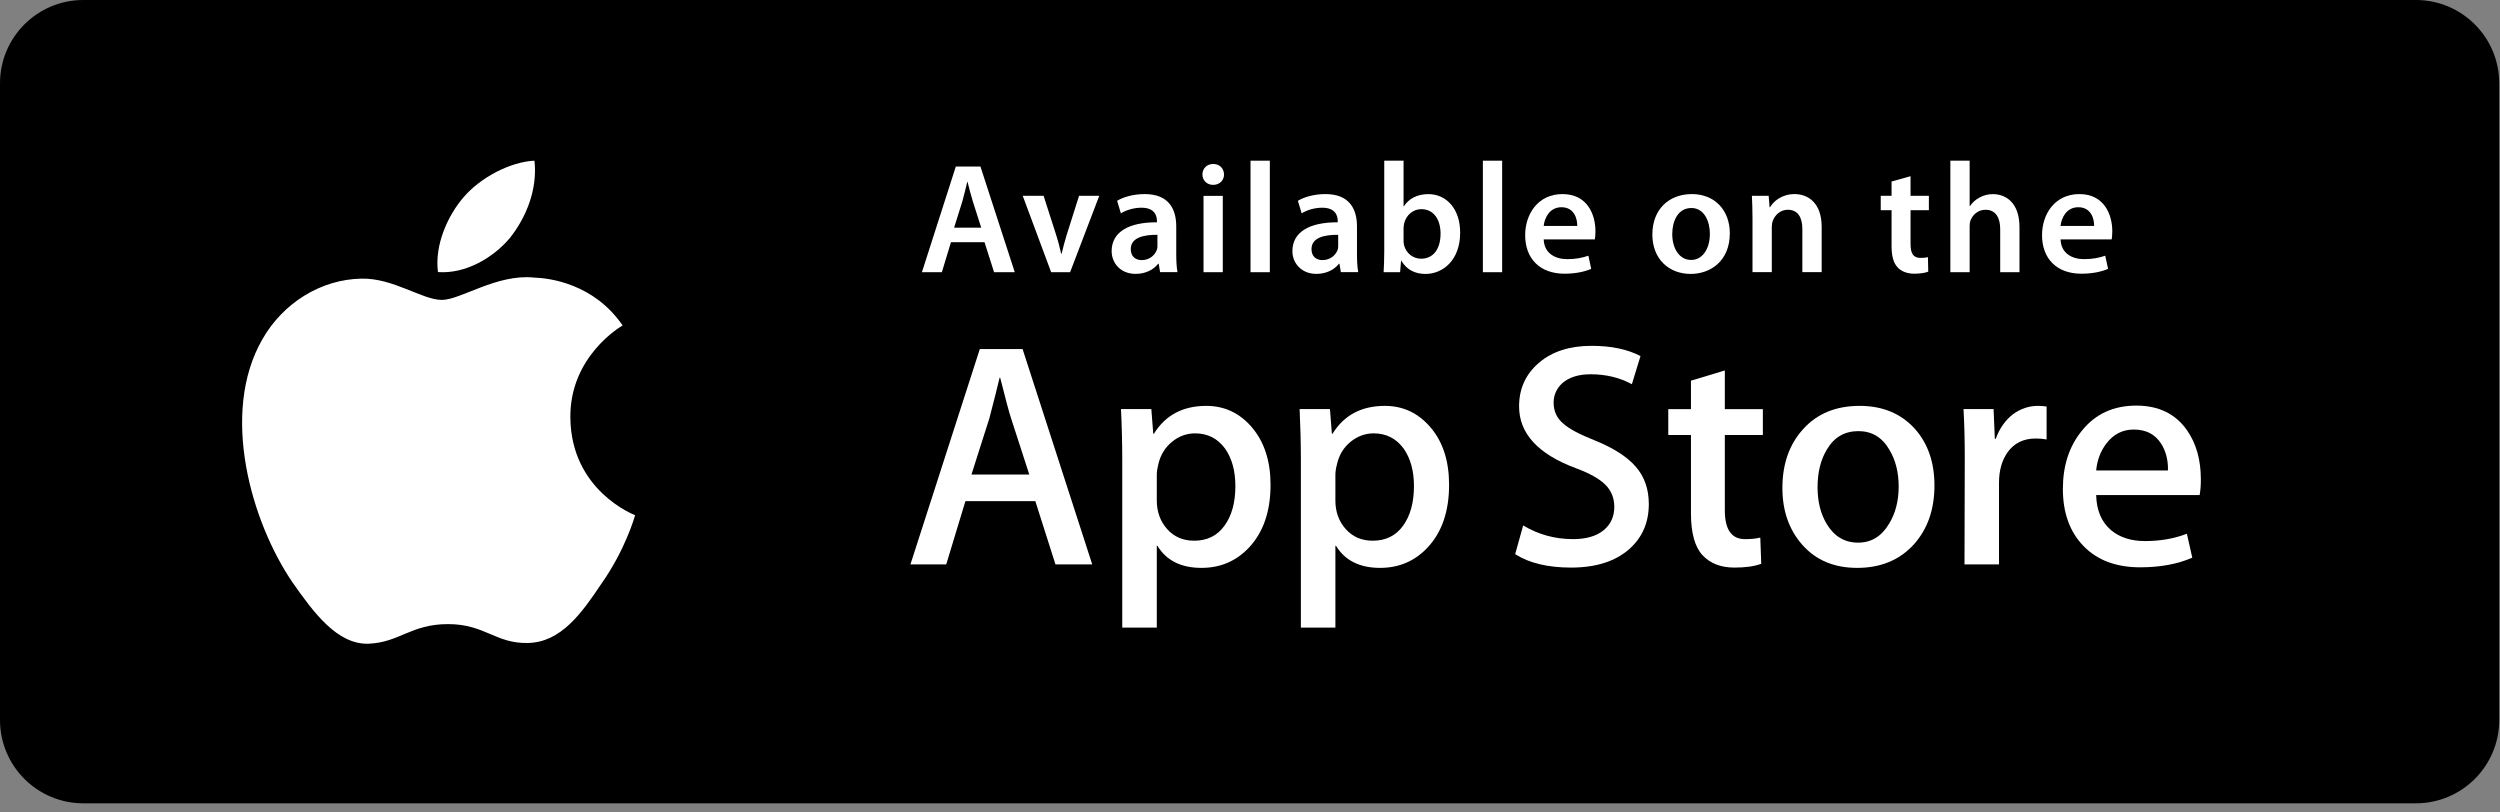
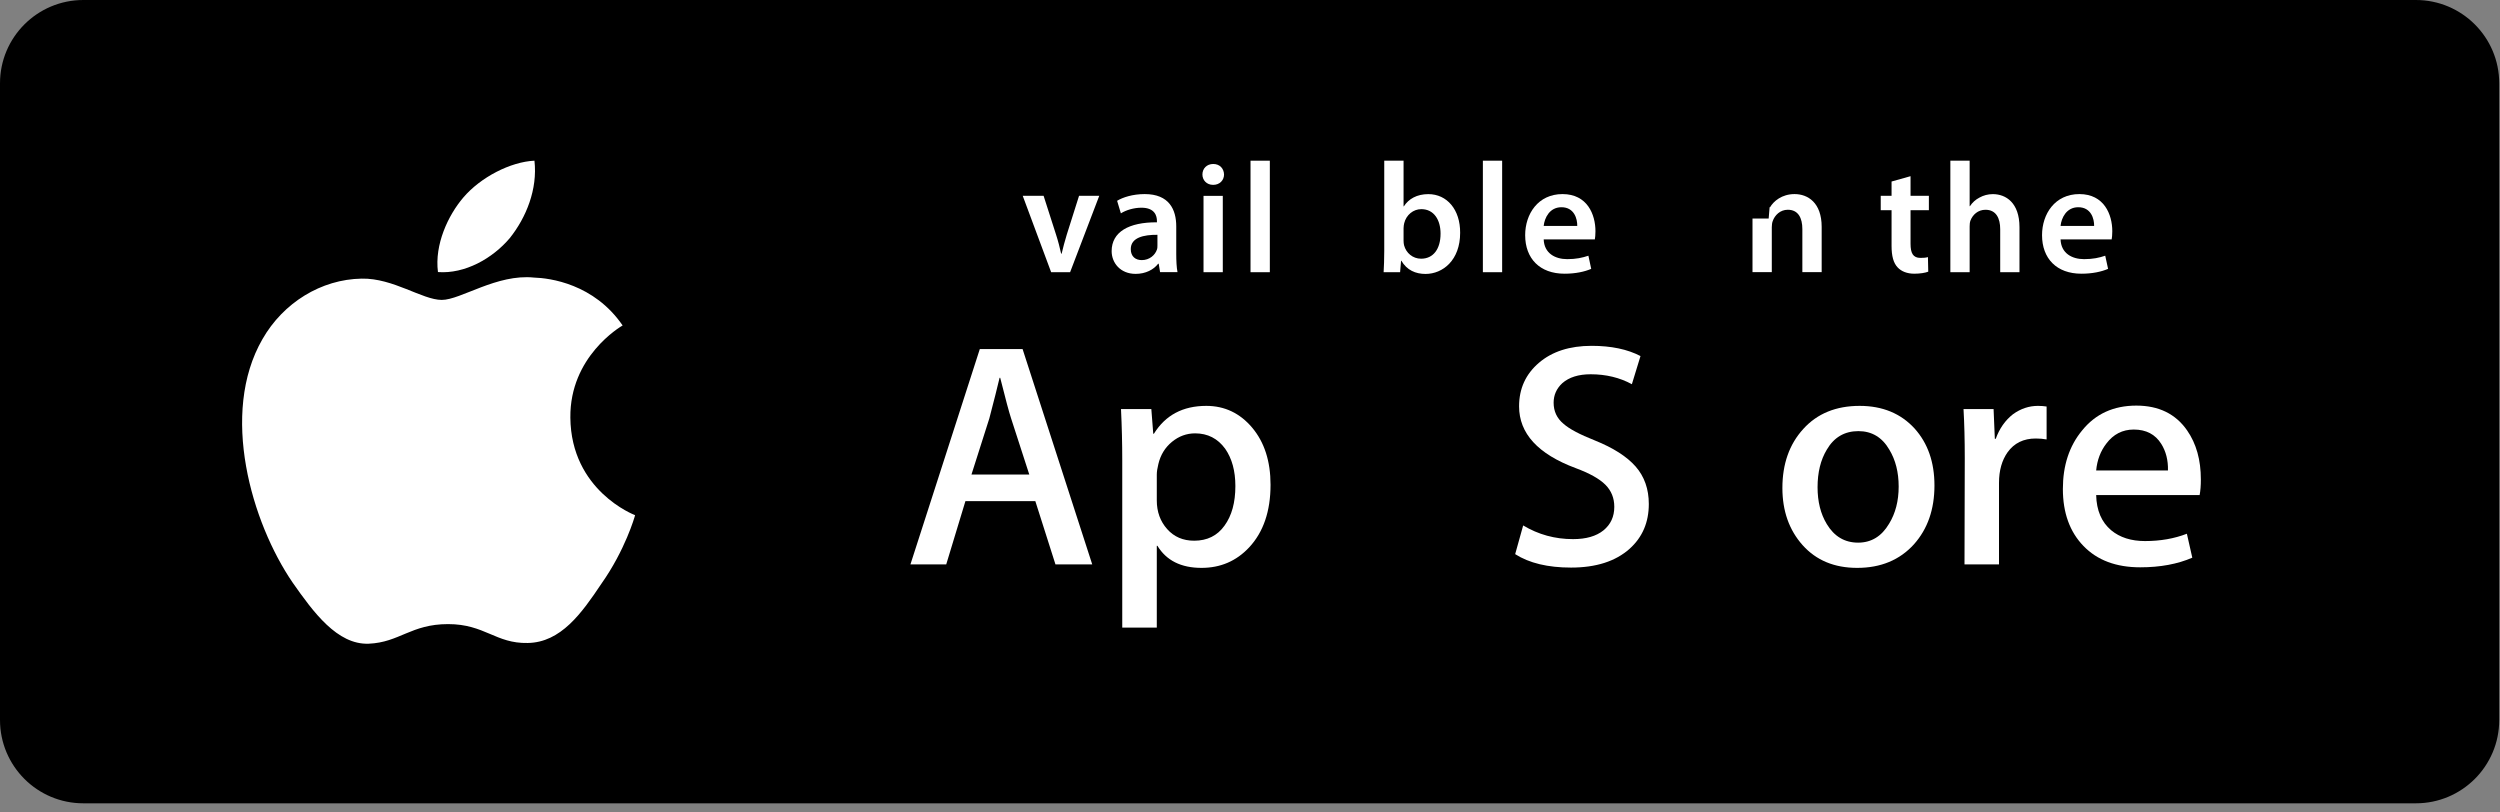
<svg xmlns="http://www.w3.org/2000/svg" width="120" height="39" viewBox="0 0 120 39" fill="none">
  <rect x="0" y="0" width="120" height="39" fill="#808080" stroke="none" />
  <g clip-path="url(#clip0_51_133)">
    <path d="M115.963 0H4C1.791 0 0 1.791 0 4V34.559C0 36.769 1.791 38.559 4 38.559H115.963C118.172 38.559 119.963 36.769 119.963 34.559V4C119.963 1.791 118.172 0 115.963 0Z" fill="black" />
    <path d="M27.377 20.043C27.348 17.114 29.774 15.688 29.886 15.622C28.513 13.618 26.384 13.346 25.634 13.324C23.848 13.137 22.114 14.396 21.205 14.396C20.275 14.396 18.871 13.343 17.361 13.374C15.415 13.405 13.595 14.532 12.598 16.279C10.541 19.845 12.075 25.084 14.048 27.966C15.037 29.377 16.188 30.955 17.698 30.898C19.174 30.836 19.726 29.957 21.508 29.957C23.274 29.957 23.793 30.898 25.333 30.863C26.918 30.836 27.915 29.445 28.867 28.019C30.009 26.402 30.466 24.809 30.484 24.728C30.447 24.715 27.408 23.554 27.377 20.043Z" fill="white" />
    <path d="M24.468 11.431C25.261 10.438 25.808 9.084 25.654 7.713C24.505 7.766 23.068 8.508 22.24 9.48C21.508 10.336 20.851 11.741 21.022 13.059C22.314 13.156 23.639 12.409 24.468 11.431Z" fill="white" />
-     <path d="M47.099 10.929L46.699 9.678C46.601 9.369 46.518 9.024 46.443 8.731H46.428C46.355 9.024 46.277 9.377 46.189 9.678L45.797 10.929H47.099ZM45.646 11.627L45.209 13.066H44.252L45.88 7.992H47.061L48.709 13.066H47.716L47.257 11.627" fill="white" />
    <path d="M50.093 9.4L50.689 11.258C50.794 11.582 50.867 11.875 50.935 12.177H50.958C51.026 11.875 51.109 11.589 51.206 11.258L51.794 9.4H52.764L51.365 13.066H50.455L49.091 9.4" fill="white" />
    <path d="M55.557 11.271C54.902 11.264 54.277 11.4 54.277 11.957C54.277 12.319 54.51 12.485 54.804 12.485C55.179 12.485 55.444 12.243 55.533 11.98C55.557 11.912 55.557 11.844 55.557 11.776V11.271ZM56.46 12.183C56.46 12.515 56.475 12.839 56.52 13.063H55.684L55.618 12.658H55.593C55.377 12.942 54.992 13.146 54.51 13.146C53.772 13.146 53.359 12.613 53.359 12.055C53.359 11.136 54.179 10.663 55.533 10.671V10.61C55.533 10.369 55.437 9.97 54.789 9.97C54.427 9.97 54.051 10.083 53.802 10.241L53.621 9.638C53.892 9.473 54.367 9.316 54.947 9.316C56.121 9.316 56.46 10.06 56.46 10.867" fill="white" />
    <path d="M57.769 9.401H58.694V13.066H57.769V9.401ZM58.227 8.873C57.919 8.873 57.716 8.647 57.716 8.376C57.716 8.09 57.925 7.871 58.236 7.871C58.55 7.871 58.746 8.09 58.754 8.376C58.754 8.647 58.55 8.873 58.236 8.873" fill="white" />
    <path d="M60.025 13.066H60.952V7.713H60.025V13.066Z" fill="white" />
-     <path d="M64.233 11.271C63.578 11.264 62.952 11.4 62.952 11.957C62.952 12.319 63.186 12.485 63.48 12.485C63.856 12.485 64.12 12.243 64.211 11.98C64.233 11.912 64.233 11.844 64.233 11.776V11.271ZM65.135 12.183C65.135 12.515 65.15 12.839 65.196 13.063H64.361L64.293 12.658H64.271C64.052 12.942 63.668 13.146 63.186 13.146C62.45 13.146 62.035 12.613 62.035 12.055C62.035 11.136 62.856 10.663 64.211 10.671V10.61C64.211 10.369 64.113 9.97 63.465 9.97C63.103 9.97 62.726 10.083 62.48 10.241L62.299 9.638C62.57 9.473 63.043 9.316 63.623 9.316C64.796 9.316 65.135 10.06 65.135 10.867" fill="white" />
    <path d="M67.371 11.552C67.371 11.627 67.379 11.702 67.394 11.77C67.492 12.147 67.816 12.418 68.213 12.418C68.793 12.418 69.147 11.958 69.147 11.214C69.147 10.566 68.838 10.039 68.221 10.039C67.844 10.039 67.499 10.31 67.401 10.717C67.386 10.785 67.371 10.868 67.371 10.958V11.552ZM66.444 7.713H67.371V9.903H67.386C67.612 9.549 68.01 9.318 68.56 9.318C69.456 9.318 70.095 10.062 70.087 11.177C70.087 12.493 69.253 13.149 68.424 13.149C67.949 13.149 67.529 12.968 67.266 12.516H67.251L67.205 13.066H66.414C66.429 12.817 66.444 12.41 66.444 12.041" fill="white" />
    <path d="M71.178 13.066H72.103V7.713H71.178V13.066Z" fill="white" />
    <path d="M75.708 10.844C75.715 10.505 75.565 9.947 74.949 9.947C74.376 9.947 74.135 10.467 74.097 10.844H75.708ZM74.097 11.49C74.12 12.153 74.64 12.439 75.227 12.439C75.655 12.439 75.956 12.371 76.243 12.274L76.378 12.905C76.062 13.042 75.625 13.138 75.099 13.138C73.909 13.138 73.208 12.409 73.208 11.289C73.208 10.271 73.826 9.316 75.001 9.316C76.19 9.316 76.582 10.294 76.582 11.1C76.582 11.273 76.567 11.409 76.552 11.49" fill="white" />
-     <path d="M81.179 12.477C81.705 12.477 82.074 11.965 82.074 11.221C82.074 10.648 81.818 9.985 81.187 9.985C80.531 9.985 80.268 10.626 80.268 11.236C80.268 11.942 80.622 12.477 81.17 12.477H81.179ZM81.149 13.148C80.117 13.148 79.313 12.439 79.313 11.258C79.313 10.053 80.102 9.316 81.21 9.316C82.3 9.316 83.031 10.083 83.031 11.198C83.031 12.545 82.082 13.148 81.157 13.148" fill="white" />
-     <path d="M84.12 10.49C84.12 10.068 84.106 9.714 84.091 9.397H84.896L84.941 9.947H84.963C85.129 9.661 85.528 9.316 86.139 9.316C86.777 9.316 87.44 9.729 87.44 10.889V13.063H86.513V10.995C86.513 10.467 86.318 10.068 85.815 10.068C85.446 10.068 85.189 10.332 85.091 10.61C85.061 10.686 85.046 10.799 85.046 10.904V13.063H84.12" fill="white" />
+     <path d="M84.12 10.49H84.896L84.941 9.947H84.963C85.129 9.661 85.528 9.316 86.139 9.316C86.777 9.316 87.44 9.729 87.44 10.889V13.063H86.513V10.995C86.513 10.467 86.318 10.068 85.815 10.068C85.446 10.068 85.189 10.332 85.091 10.61C85.061 10.686 85.046 10.799 85.046 10.904V13.063H84.12" fill="white" />
    <path d="M91.706 8.457V9.397H92.586V10.09H91.706V11.7C91.706 12.152 91.827 12.379 92.179 12.379C92.345 12.379 92.435 12.371 92.541 12.341L92.556 13.04C92.42 13.094 92.172 13.138 91.885 13.138C91.541 13.138 91.262 13.025 91.089 12.838C90.885 12.627 90.795 12.288 90.795 11.806V10.09H90.275V9.397H90.795V8.713" fill="white" />
    <path d="M93.617 7.713H94.543V9.896H94.558C94.671 9.723 94.829 9.579 95.018 9.482C95.206 9.378 95.423 9.318 95.656 9.318C96.282 9.318 96.935 9.73 96.935 10.905V13.066H96.01V11.003C96.01 10.476 95.814 10.069 95.302 10.069C94.942 10.069 94.686 10.31 94.581 10.589C94.551 10.672 94.543 10.77 94.543 10.868V13.066H93.617" fill="white" />
    <path d="M100.518 10.844C100.525 10.505 100.375 9.947 99.757 9.947C99.184 9.947 98.945 10.467 98.907 10.844H100.518ZM98.907 11.49C98.93 12.153 99.448 12.439 100.036 12.439C100.465 12.439 100.766 12.371 101.051 12.274L101.188 12.905C100.872 13.042 100.435 13.138 99.907 13.138C98.719 13.138 98.018 12.409 98.018 11.289C98.018 10.271 98.636 9.316 99.81 9.316C100.998 9.316 101.39 10.294 101.39 11.1C101.39 11.273 101.375 11.409 101.36 11.49" fill="white" />
    <path d="M49.406 22.779L48.532 20.08C48.44 19.805 48.266 19.155 48.01 18.134H47.98C47.878 18.573 47.713 19.223 47.489 20.08L46.63 22.779H49.406ZM52.427 27.091H50.662L49.696 24.055H46.34L45.419 27.091H43.701L47.031 16.754H49.084" fill="white" />
    <path d="M59.298 23.332C59.298 22.605 59.135 22.008 58.807 21.537C58.449 21.048 57.969 20.801 57.366 20.801C56.957 20.801 56.584 20.938 56.255 21.208C55.923 21.481 55.705 21.835 55.601 22.276C55.55 22.479 55.526 22.647 55.526 22.779V24.022C55.526 24.564 55.691 25.022 56.023 25.395C56.356 25.77 56.788 25.954 57.319 25.954C57.944 25.954 58.43 25.715 58.775 25.233C59.125 24.753 59.298 24.12 59.298 23.332ZM60.986 23.27C60.986 24.538 60.643 25.542 59.958 26.276C59.344 26.932 58.581 27.258 57.673 27.258C56.69 27.258 55.985 26.904 55.556 26.199H55.526V30.126H53.868V22.089C53.868 21.293 53.849 20.475 53.808 19.635H55.264L55.356 20.818H55.388C55.94 19.927 56.778 19.482 57.903 19.482C58.78 19.482 59.517 19.831 60.103 20.526C60.69 21.223 60.986 22.136 60.986 23.27Z" fill="white" />
-     <path d="M67.87 23.332C67.87 22.605 67.706 22.008 67.379 21.537C67.021 21.048 66.54 20.801 65.938 20.801C65.529 20.801 65.158 20.938 64.826 21.208C64.493 21.481 64.278 21.835 64.177 22.276C64.124 22.479 64.099 22.647 64.099 22.779V24.022C64.099 24.564 64.263 25.022 64.595 25.395C64.928 25.77 65.359 25.954 65.892 25.954C66.516 25.954 67.002 25.715 67.349 25.233C67.695 24.753 67.87 24.12 67.87 23.332ZM69.556 23.27C69.556 24.538 69.215 25.542 68.529 26.276C67.915 26.932 67.154 27.258 66.245 27.258C65.263 27.258 64.559 26.904 64.128 26.199H64.099V30.126H62.442V22.089C62.442 21.293 62.421 20.475 62.382 19.635H63.838L63.93 20.818H63.962C64.512 19.927 65.35 19.482 66.475 19.482C67.354 19.482 68.087 19.831 68.676 20.526C69.264 21.223 69.556 22.136 69.556 23.27Z" fill="white" />
    <path d="M79.143 24.192C79.143 25.07 78.838 25.786 78.224 26.339C77.55 26.942 76.614 27.244 75.41 27.244C74.297 27.244 73.404 27.029 72.728 26.599L73.112 25.221C73.841 25.659 74.638 25.878 75.508 25.878C76.132 25.878 76.618 25.738 76.966 25.458C77.313 25.175 77.486 24.799 77.486 24.328C77.486 23.91 77.345 23.554 77.058 23.267C76.772 22.981 76.296 22.715 75.631 22.469C73.82 21.793 72.916 20.804 72.916 19.504C72.916 18.655 73.233 17.958 73.868 17.415C74.5 16.873 75.344 16.6 76.397 16.6C77.339 16.6 78.121 16.765 78.744 17.091L78.33 18.442C77.748 18.125 77.088 17.965 76.352 17.965C75.768 17.965 75.314 18.108 74.988 18.395C74.713 18.651 74.574 18.963 74.574 19.331C74.574 19.739 74.73 20.077 75.049 20.342C75.323 20.587 75.825 20.853 76.552 21.141C77.441 21.499 78.094 21.917 78.514 22.397C78.932 22.877 79.143 23.476 79.143 24.192Z" fill="white" />
-     <path d="M84.617 20.88H82.792V24.498C82.792 25.419 83.114 25.879 83.76 25.879C84.053 25.879 84.3 25.854 84.494 25.803L84.54 27.06C84.216 27.184 83.784 27.244 83.253 27.244C82.6 27.244 82.087 27.044 81.718 26.647C81.351 26.248 81.166 25.577 81.166 24.637V20.88H80.077V19.637H81.166V18.273L82.792 17.781V19.637H84.617" fill="white" />
    <path d="M91.136 23.355C91.136 22.668 90.987 22.08 90.689 21.586C90.345 20.991 89.847 20.694 89.203 20.694C88.538 20.694 88.032 20.991 87.685 21.586C87.388 22.08 87.243 22.679 87.243 23.387C87.243 24.075 87.388 24.662 87.685 25.154C88.043 25.749 88.544 26.047 89.19 26.047C89.821 26.047 90.318 25.745 90.676 25.139C90.983 24.638 91.136 24.043 91.136 23.355ZM92.854 23.302C92.854 24.447 92.528 25.387 91.872 26.124C91.187 26.881 90.277 27.258 89.143 27.258C88.047 27.258 87.177 26.894 86.527 26.169C85.879 25.444 85.555 24.528 85.555 23.425C85.555 22.268 85.888 21.323 86.559 20.588C87.228 19.85 88.13 19.482 89.264 19.482C90.358 19.482 91.24 19.846 91.903 20.571C92.537 21.279 92.854 22.187 92.854 23.302Z" fill="white" />
    <path d="M98.237 21.093C98.073 21.063 97.9 21.048 97.715 21.048C97.133 21.048 96.681 21.268 96.365 21.707C96.09 22.097 95.952 22.587 95.952 23.178V27.09H94.296L94.309 21.984C94.309 21.123 94.289 20.341 94.249 19.635H95.692L95.752 21.063H95.796C95.971 20.573 96.248 20.177 96.624 19.882C96.994 19.616 97.393 19.482 97.822 19.482C97.975 19.482 98.114 19.494 98.237 19.513" fill="white" />
    <path d="M104.062 22.582C104.074 22.092 103.966 21.667 103.742 21.309C103.456 20.849 103.013 20.618 102.422 20.618C101.881 20.618 101.441 20.844 101.103 21.294C100.828 21.652 100.663 22.081 100.616 22.582H104.062ZM105.641 23.012C105.641 23.309 105.622 23.558 105.582 23.763H100.616C100.633 24.5 100.874 25.063 101.335 25.451C101.753 25.799 102.296 25.971 102.961 25.971C103.695 25.971 104.366 25.854 104.97 25.619L105.23 26.769C104.524 27.075 103.691 27.231 102.729 27.231C101.574 27.231 100.666 26.89 100.007 26.208C99.35 25.53 99.018 24.616 99.018 23.471C99.018 22.347 99.323 21.411 99.939 20.665C100.582 19.866 101.452 19.469 102.544 19.469C103.618 19.469 104.433 19.866 104.985 20.665C105.424 21.298 105.641 22.081 105.641 23.012Z" fill="white" />
  </g>
  <defs>
    <clipPath id="clip0_51_133">
      <rect width="120" height="39" fill="white" />
    </clipPath>
  </defs>
</svg>